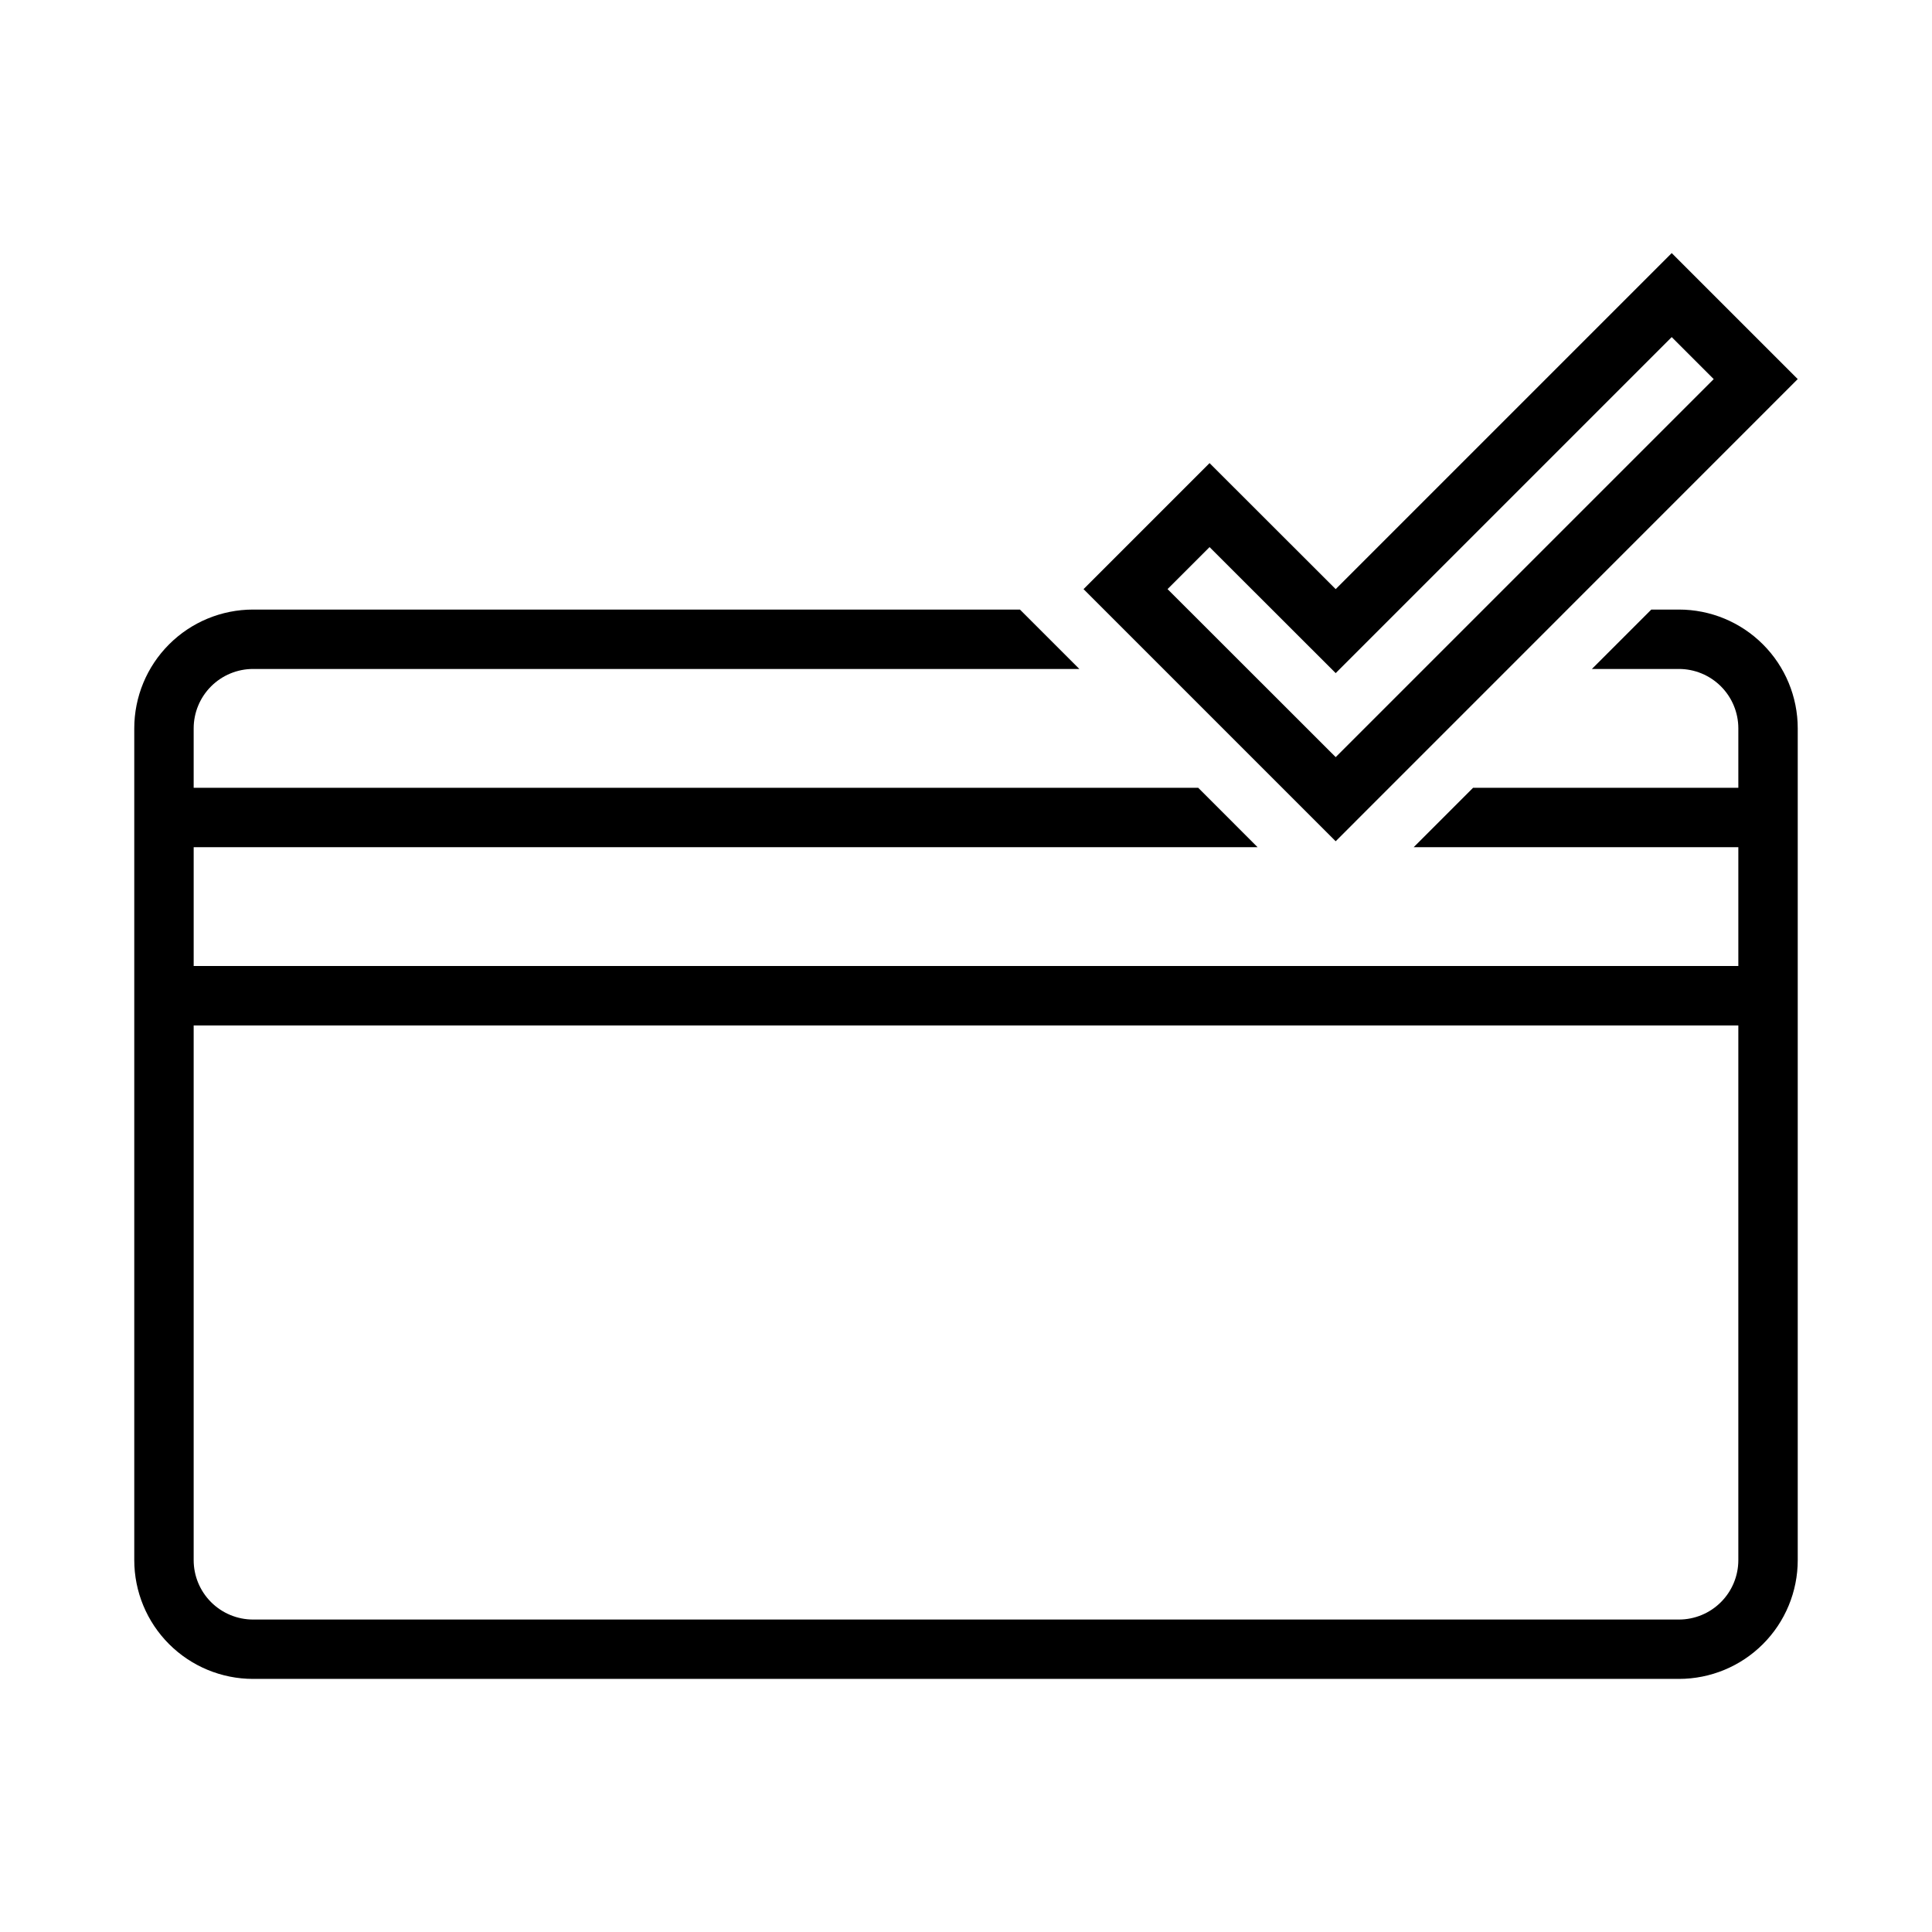
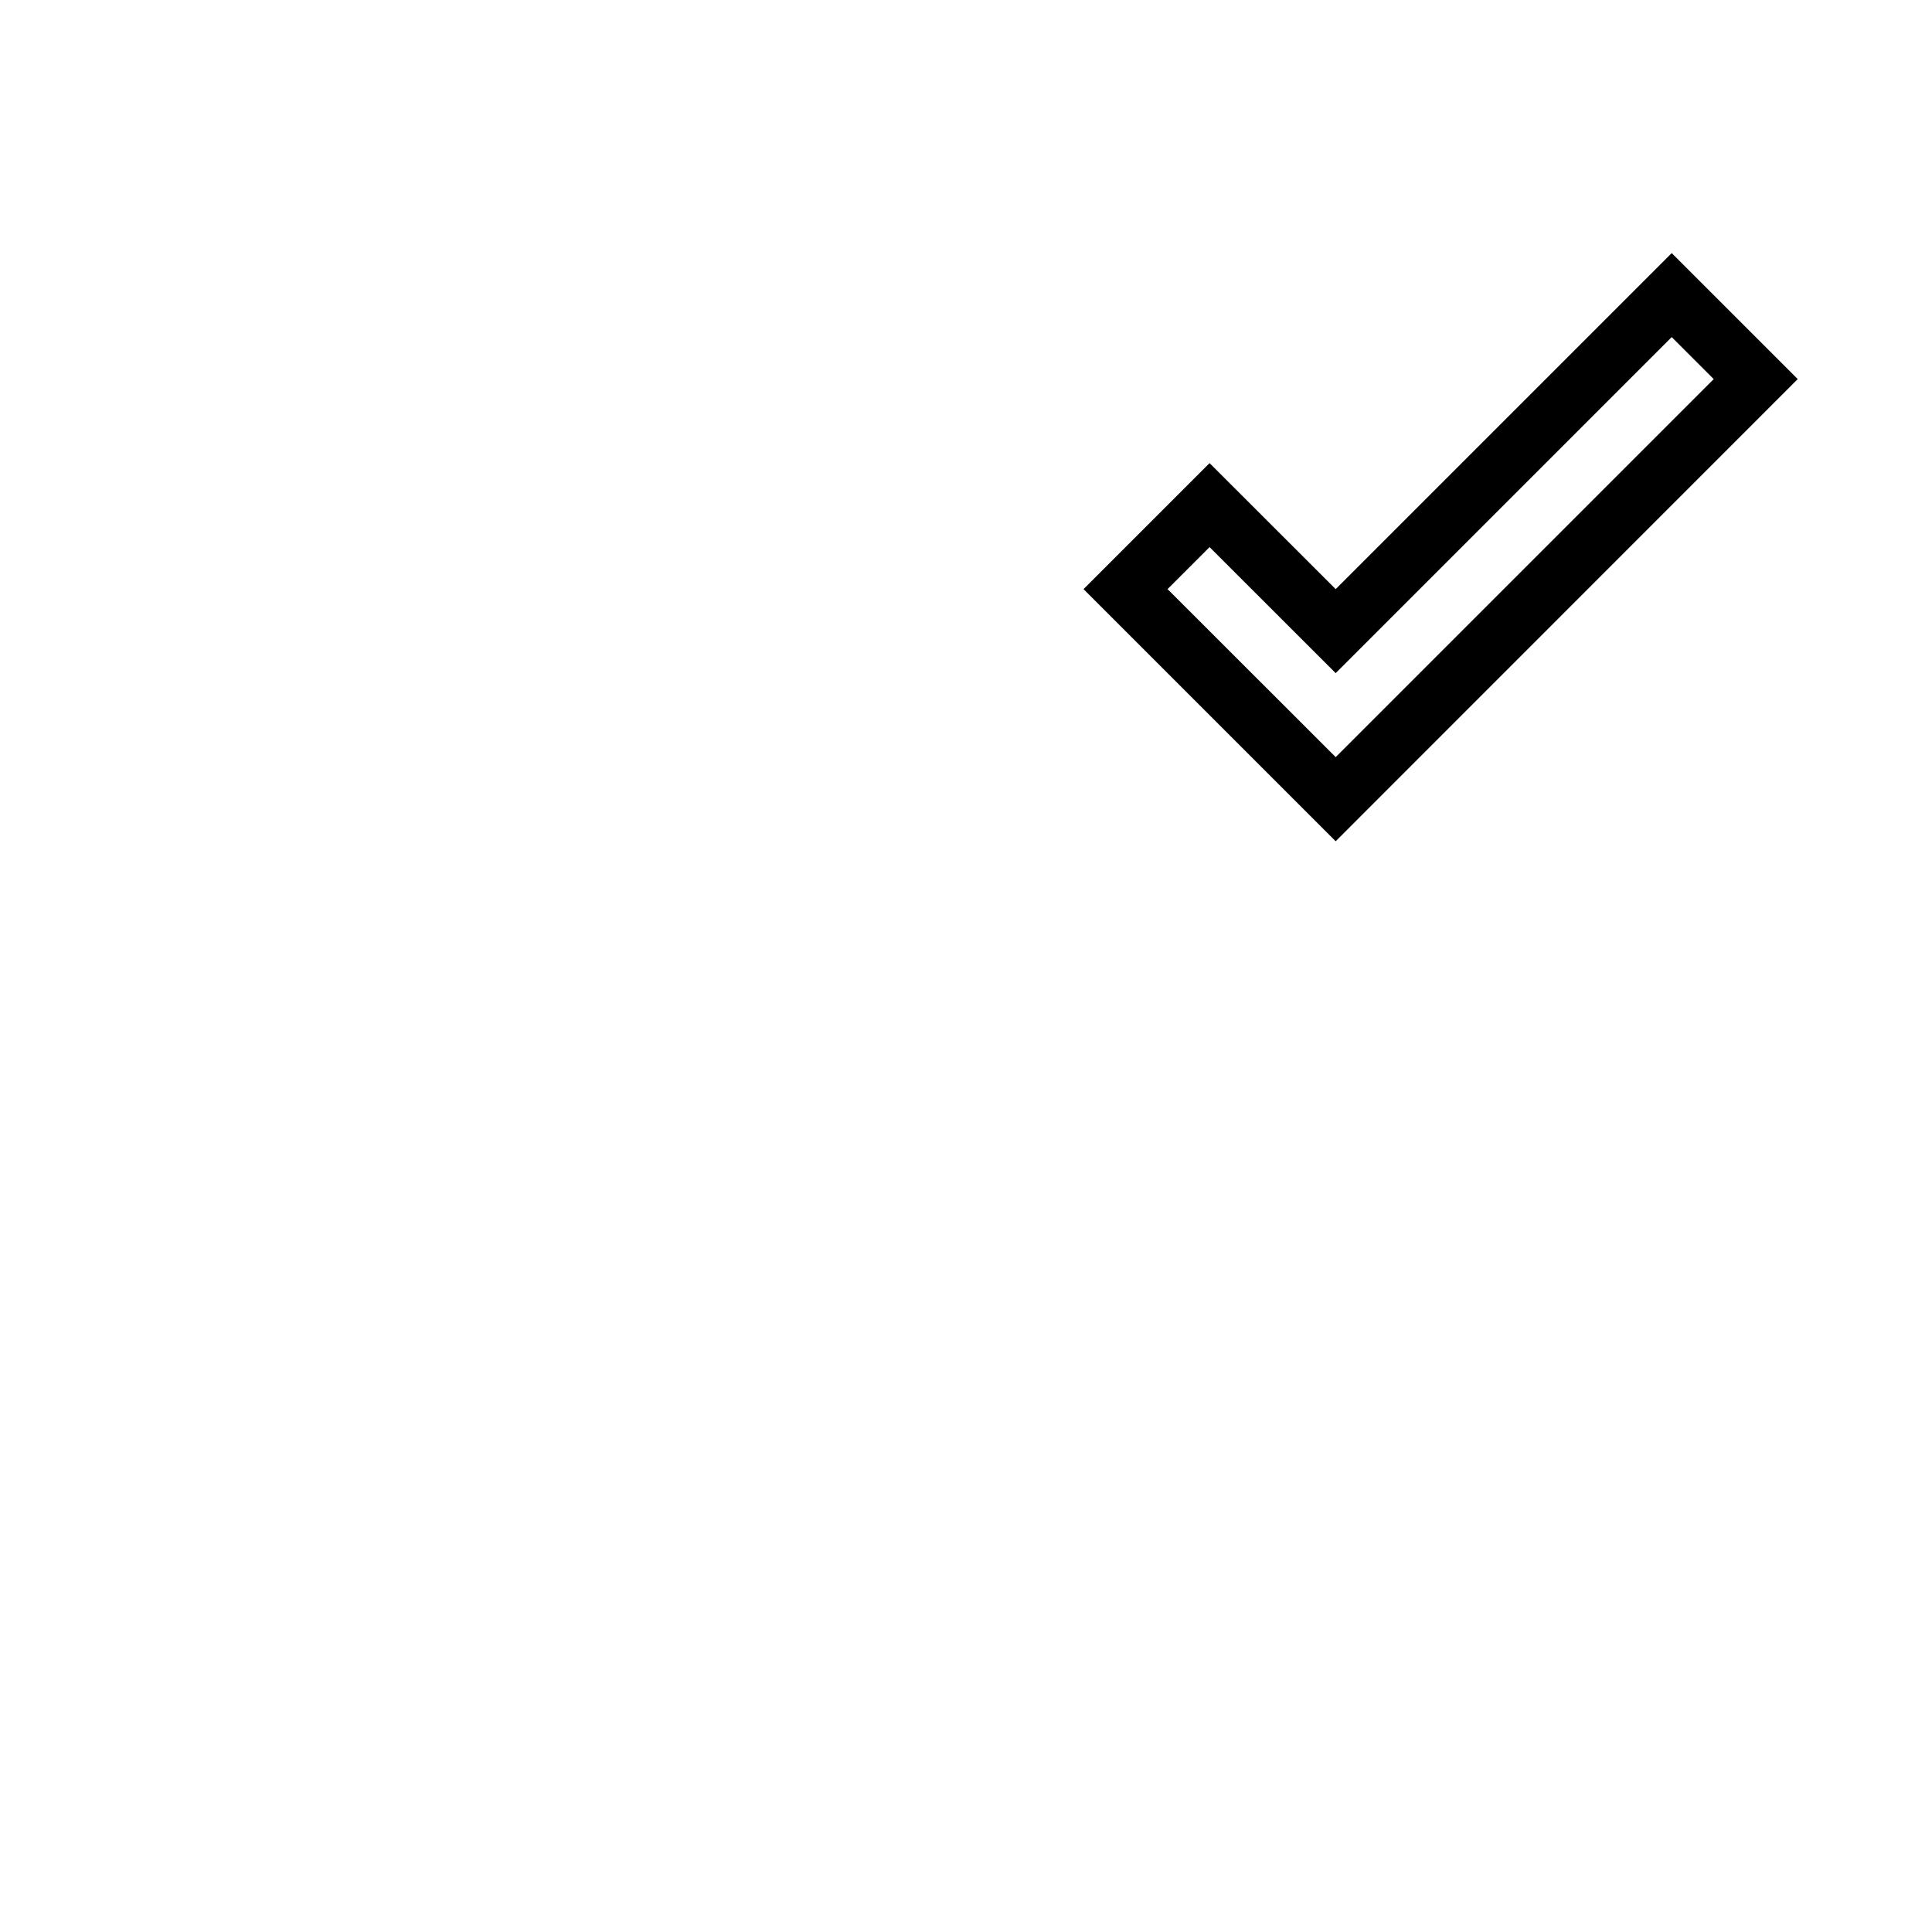
<svg xmlns="http://www.w3.org/2000/svg" fill="#000000" width="800px" height="800px" version="1.1" viewBox="144 144 512 512">
  <g>
    <path d="m587.02 211.07-89.051 89.051-33.426-33.395-33.395 33.395 66.82 66.82 122.45-122.48zm0 22.262 11.133 11.133-100.18 100.18-44.559-44.527 11.133-11.129 33.426 33.395z" />
-     <path d="m211.07 305.54c-8.352 0-16.359 3.316-22.266 9.223-5.906 5.902-9.223 13.914-9.223 22.266v220.41c0 8.352 3.316 16.363 9.223 22.266 5.906 5.906 13.914 9.223 22.266 9.223h377.86c8.352 0 16.363-3.316 22.266-9.223 5.906-5.902 9.223-13.914 9.223-22.266v-220.41c0-8.352-3.316-16.363-9.223-22.266-5.902-5.906-13.914-9.223-22.266-9.223h-7.316l-15.746 15.742h23.062c4.176 0 8.18 1.66 11.133 4.613s4.613 6.957 4.613 11.133v15.742h-70.297l-15.742 15.746h86.039v31.488h-409.35v-31.488h281.95l-15.742-15.746h-266.21v-15.742c0-4.176 1.66-8.18 4.613-11.133s6.957-4.613 11.133-4.613h218.97l-15.746-15.742zm-15.746 110.21h409.35v141.7c0 4.176-1.66 8.18-4.613 11.133-2.953 2.953-6.957 4.613-11.133 4.613h-377.86c-4.176 0-8.18-1.66-11.133-4.613-2.953-2.953-4.613-6.957-4.613-11.133z" />
  </g>
</svg>